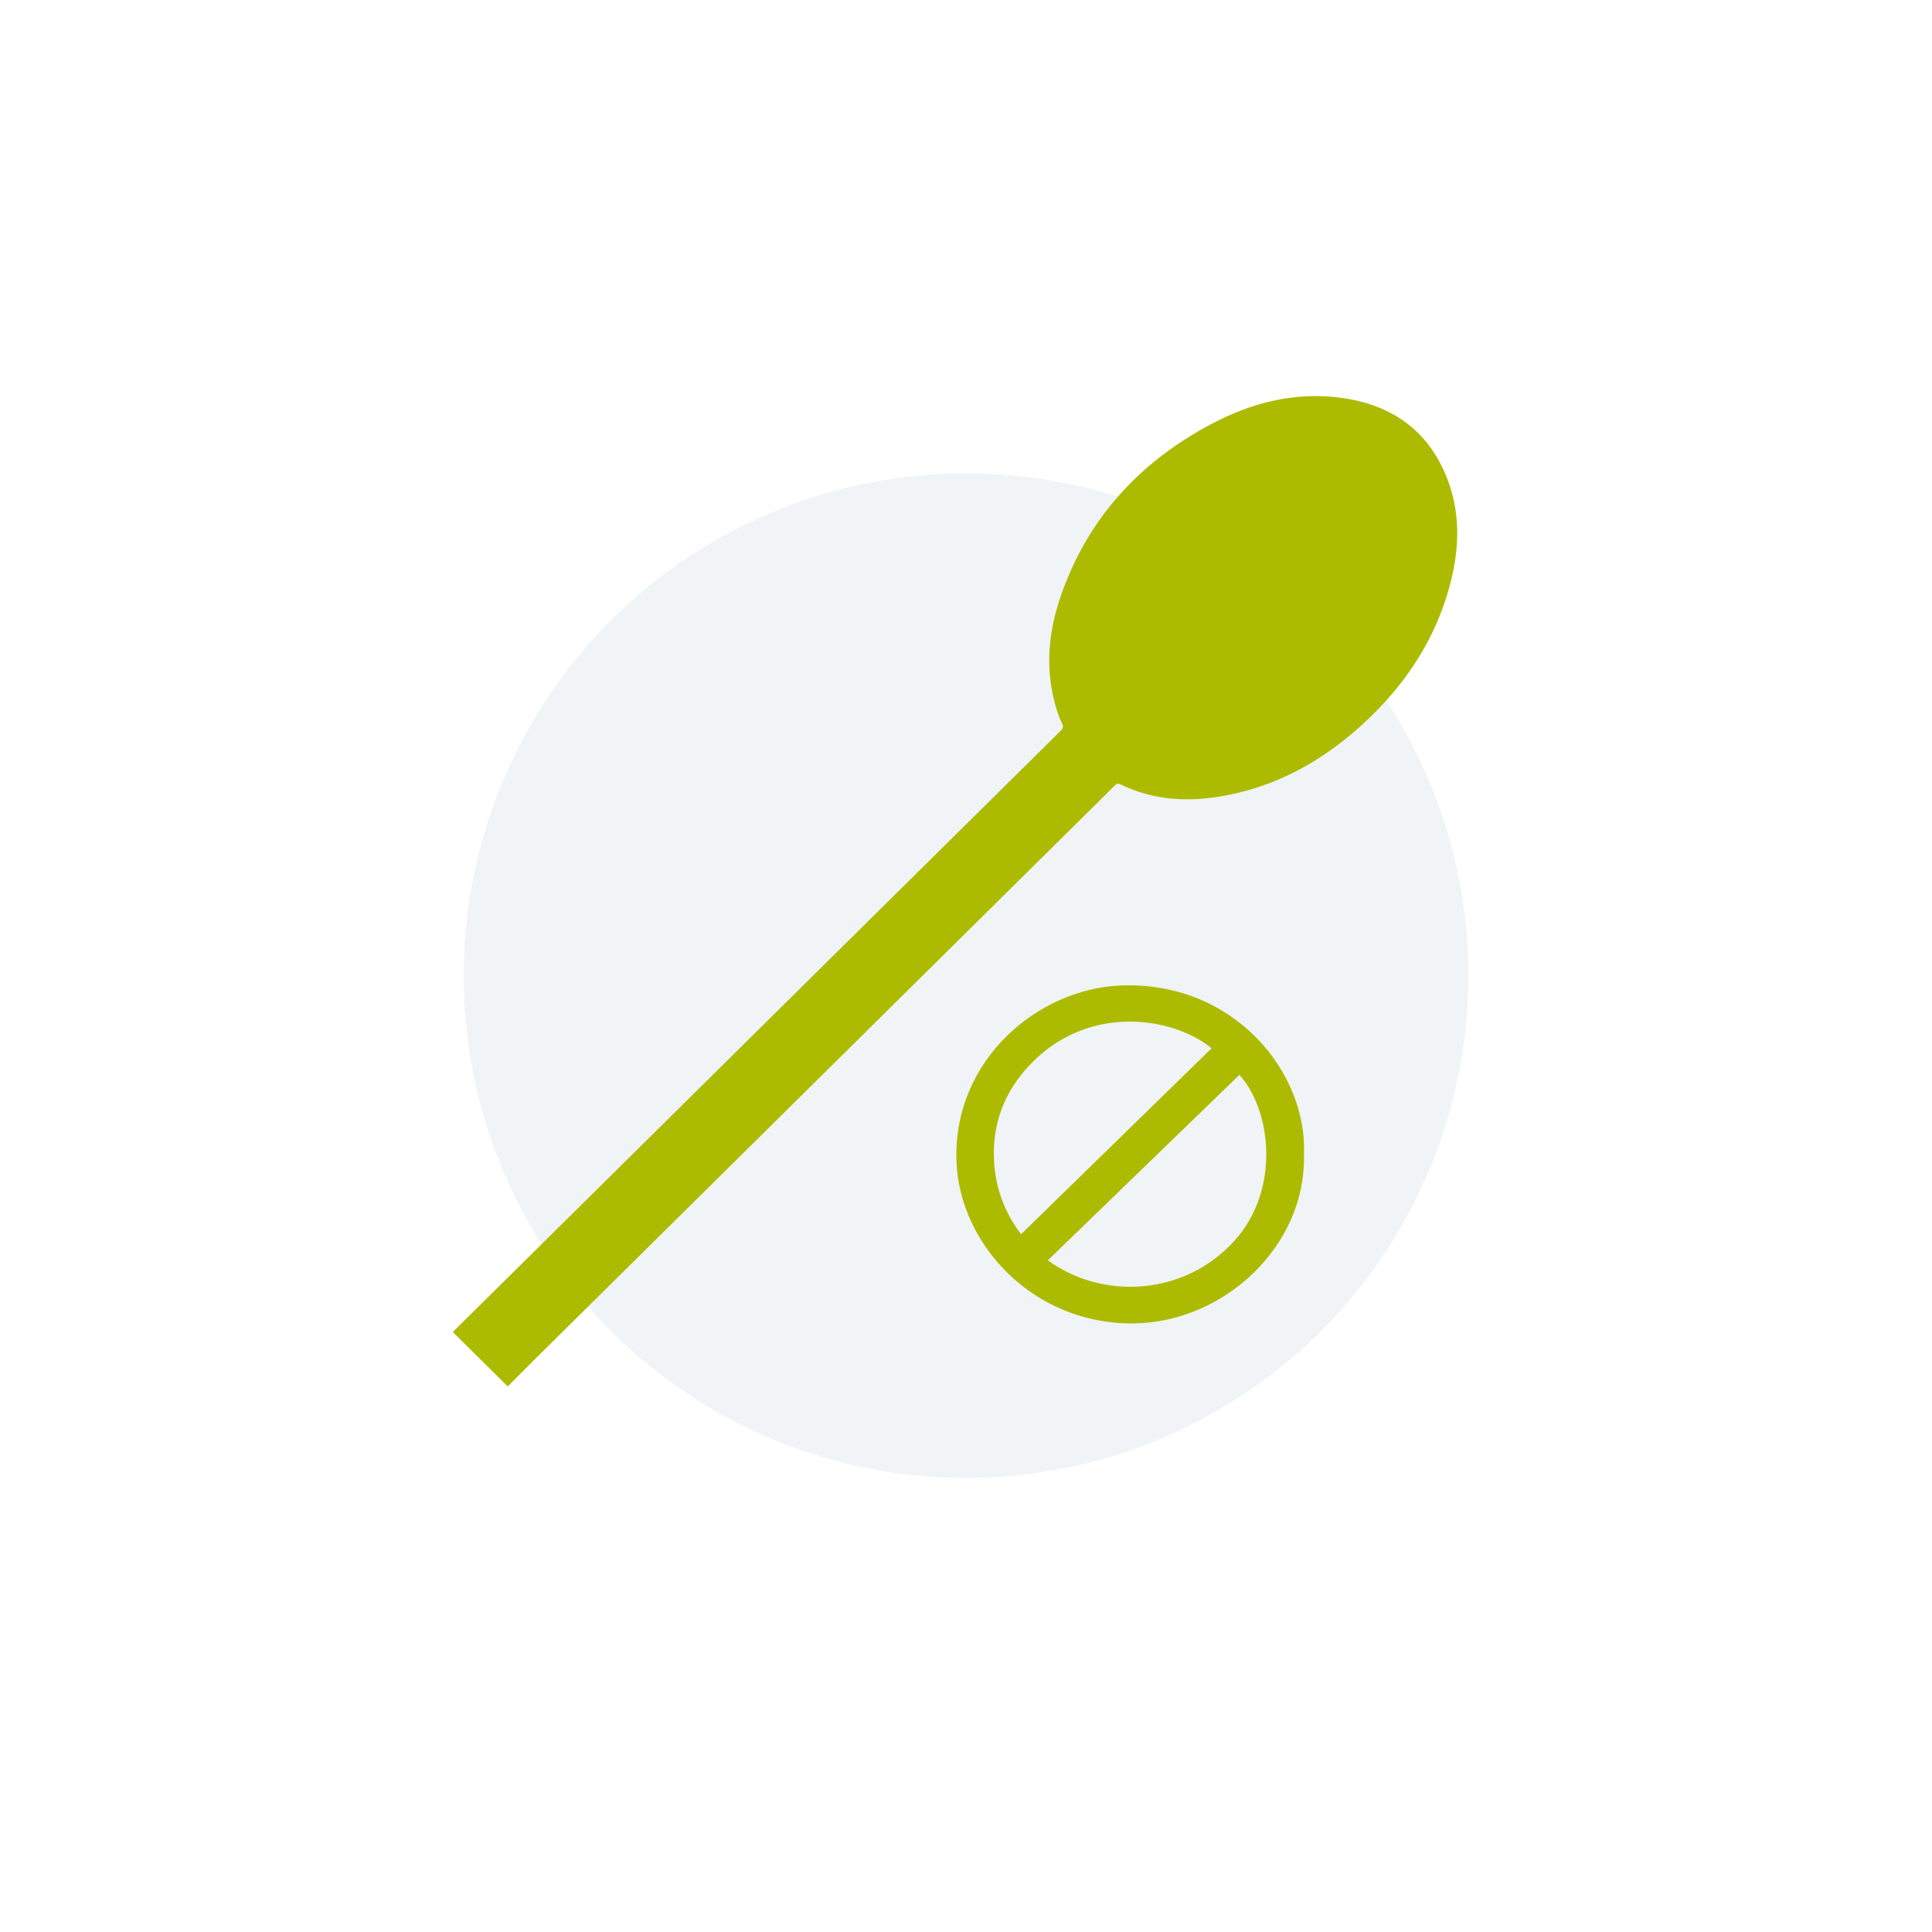
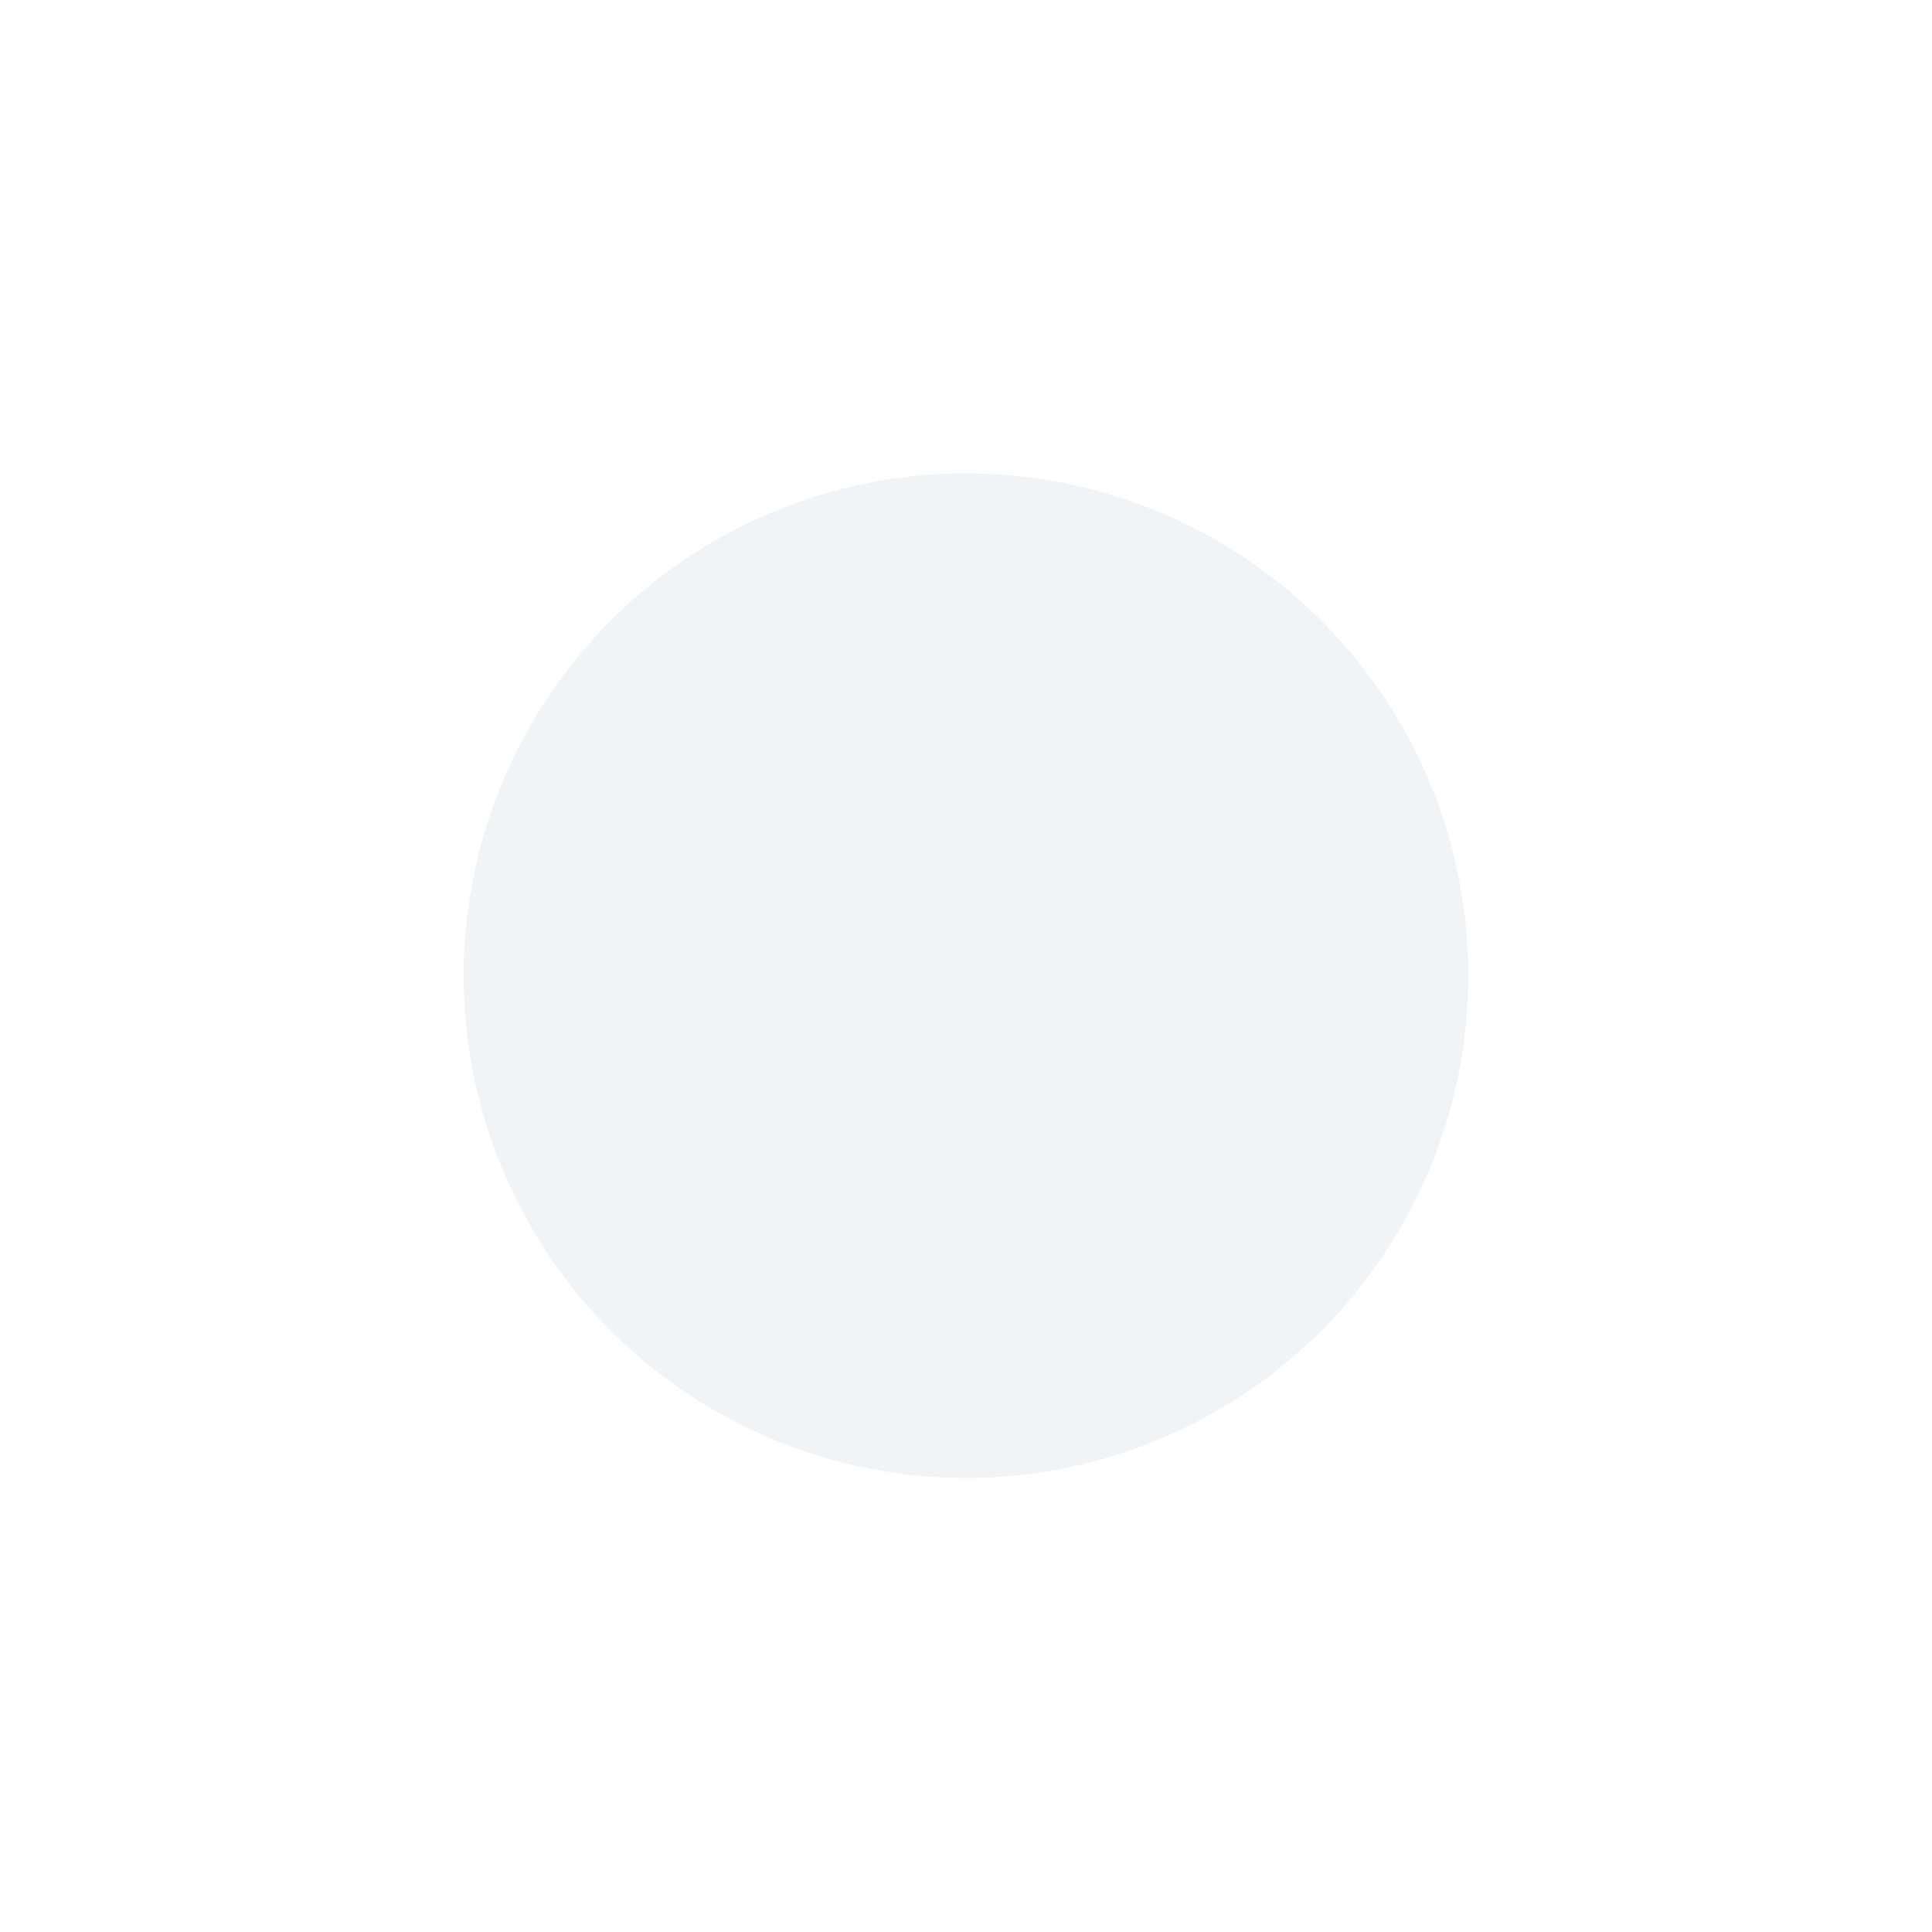
<svg xmlns="http://www.w3.org/2000/svg" width="200" height="200" viewBox="0 0 200 200" fill="none">
-   <rect width="200" height="200" fill="white" />
  <circle cx="100" cy="101" r="52" fill="#F0F4F6" />
  <g clip-path="url(#clip0_1_16)">
    <path d="M134.982 119.615C135.205 128.906 126.783 136.903 117.333 136.999C106.99 137.105 99.287 128.834 99.01 120.152C98.675 109.727 107.421 102.358 116.032 102.017C127.76 101.551 135.413 111.058 134.982 119.615ZM108.475 130.467C113.999 134.516 122.553 134.287 127.845 128.376C132.544 123.127 131.623 114.943 128.305 111.271C121.705 117.66 115.104 124.049 108.475 130.467V130.467ZM125.425 108.515C121.365 105.214 112.723 103.936 106.75 110.085C104.018 112.898 102.7 116.262 102.902 120.155C103.048 122.957 103.972 125.483 105.7 127.768C112.307 121.32 118.868 114.916 125.425 108.515V108.515Z" fill="#ADBB00" />
  </g>
-   <path d="M46.883 137.902C48.77 139.769 50.637 141.616 52.565 143.523C53.577 142.507 54.601 141.467 55.639 140.44C75.526 120.764 95.416 101.091 115.304 81.417C115.501 81.222 115.638 81.023 116.01 81.204C119.165 82.741 122.508 83.025 125.931 82.509C132.105 81.58 137.247 78.632 141.677 74.395C145.616 70.628 148.514 66.2 149.991 60.94C151.029 57.242 151.268 53.511 149.926 49.844C148.047 44.705 144.198 41.898 138.805 41.176C134.005 40.533 129.508 41.7 125.312 43.938C117.82 47.934 112.478 53.827 109.753 61.873C108.469 65.662 108.178 69.534 109.377 73.426C109.531 73.929 109.707 74.432 109.943 74.901C110.111 75.235 110.038 75.416 109.79 75.661C104.158 81.218 98.535 86.785 92.91 92.349C77.653 107.44 62.396 122.53 47.141 137.622C47.043 137.719 46.954 137.826 46.884 137.904L46.883 137.902Z" fill="#ADBB00" />
  <defs>
    <clipPath id="clip0_1_16">
-       <rect width="36" height="35" fill="white" transform="translate(99 102)" />
-     </clipPath>
+       </clipPath>
  </defs>
</svg>